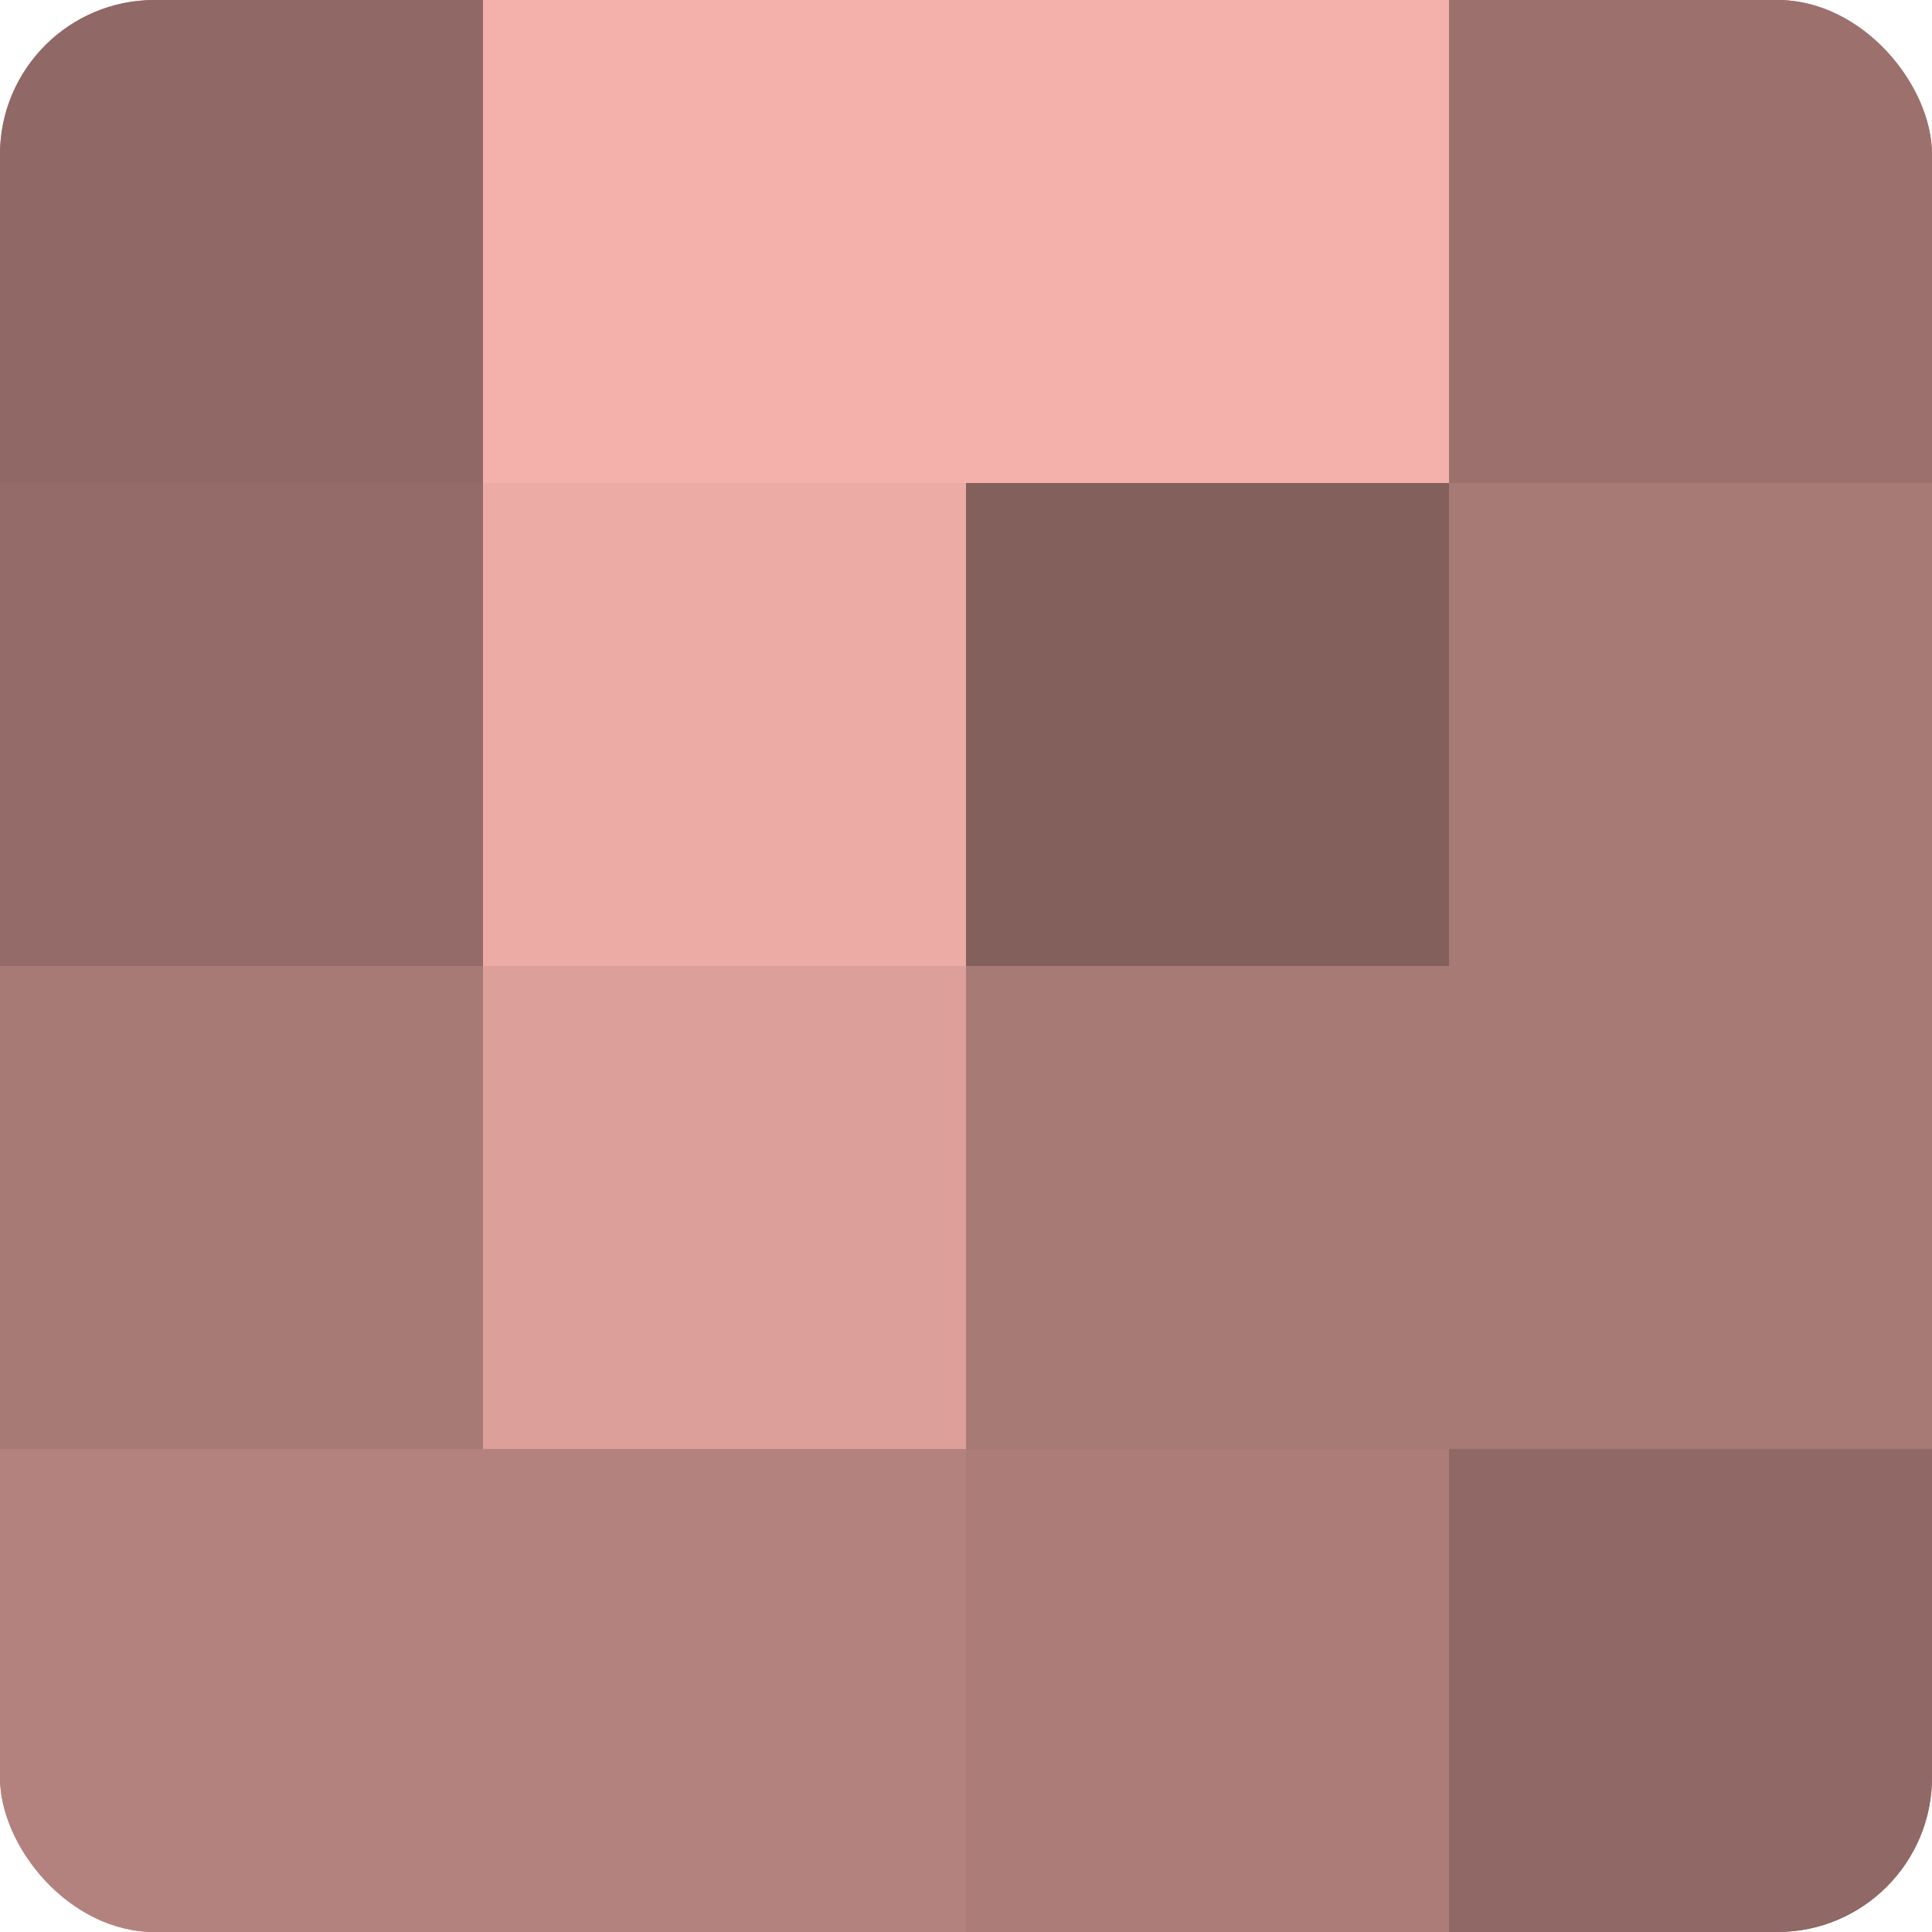
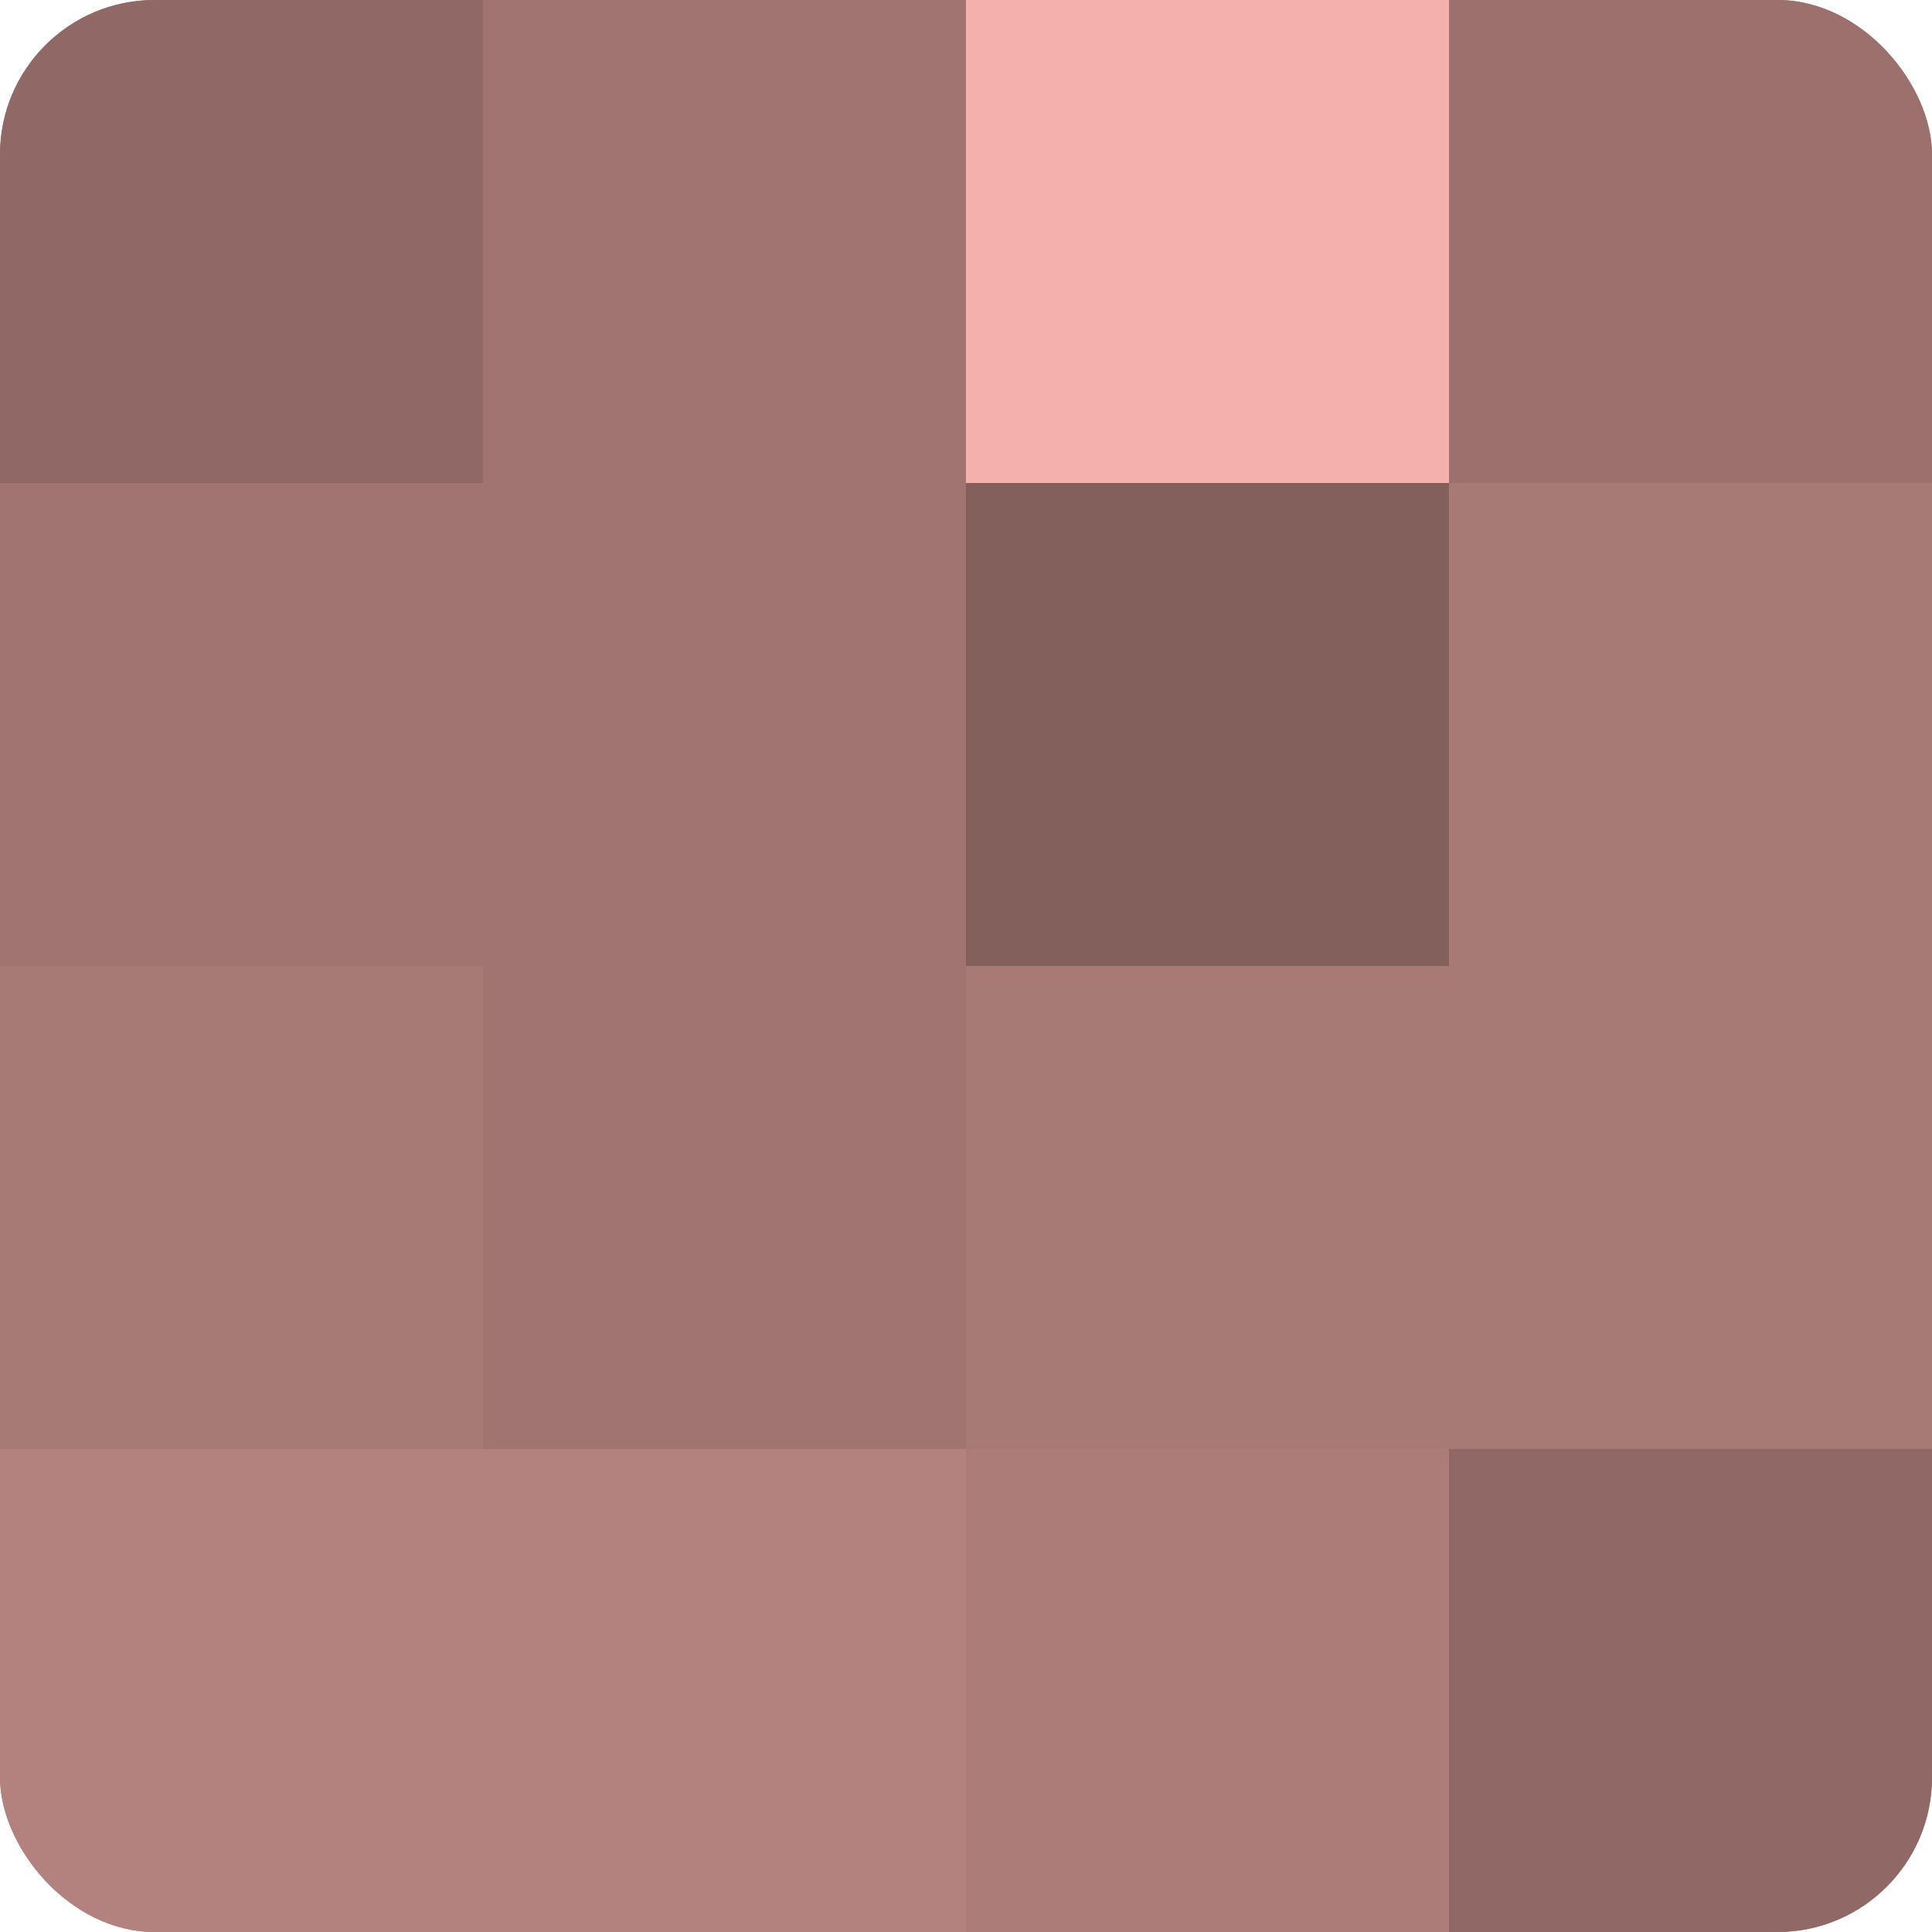
<svg xmlns="http://www.w3.org/2000/svg" width="60" height="60" viewBox="0 0 100 100" preserveAspectRatio="xMidYMid meet">
  <defs>
    <clipPath id="c" width="100" height="100">
      <rect width="100" height="100" rx="8" ry="8" />
    </clipPath>
  </defs>
  <g clip-path="url(#c)">
    <rect width="100" height="100" fill="#a07470" />
    <rect width="25" height="25" fill="#906865" />
-     <rect y="25" width="25" height="25" fill="#946b68" />
    <rect y="50" width="25" height="25" fill="#a87a76" />
    <rect y="75" width="25" height="25" fill="#b4827e" />
-     <rect x="25" width="25" height="25" fill="#f4b1ab" />
-     <rect x="25" y="25" width="25" height="25" fill="#ecaba5" />
-     <rect x="25" y="50" width="25" height="25" fill="#dc9f9a" />
    <rect x="25" y="75" width="25" height="25" fill="#b4827e" />
    <rect x="50" width="25" height="25" fill="#f4b1ab" />
    <rect x="50" y="25" width="25" height="25" fill="#84605d" />
    <rect x="50" y="50" width="25" height="25" fill="#a87a76" />
    <rect x="50" y="75" width="25" height="25" fill="#ac7d78" />
    <rect x="75" width="25" height="25" fill="#9c716d" />
    <rect x="75" y="25" width="25" height="25" fill="#a87a76" />
    <rect x="75" y="50" width="25" height="25" fill="#a87a76" />
    <rect x="75" y="75" width="25" height="25" fill="#906865" />
  </g>
</svg>